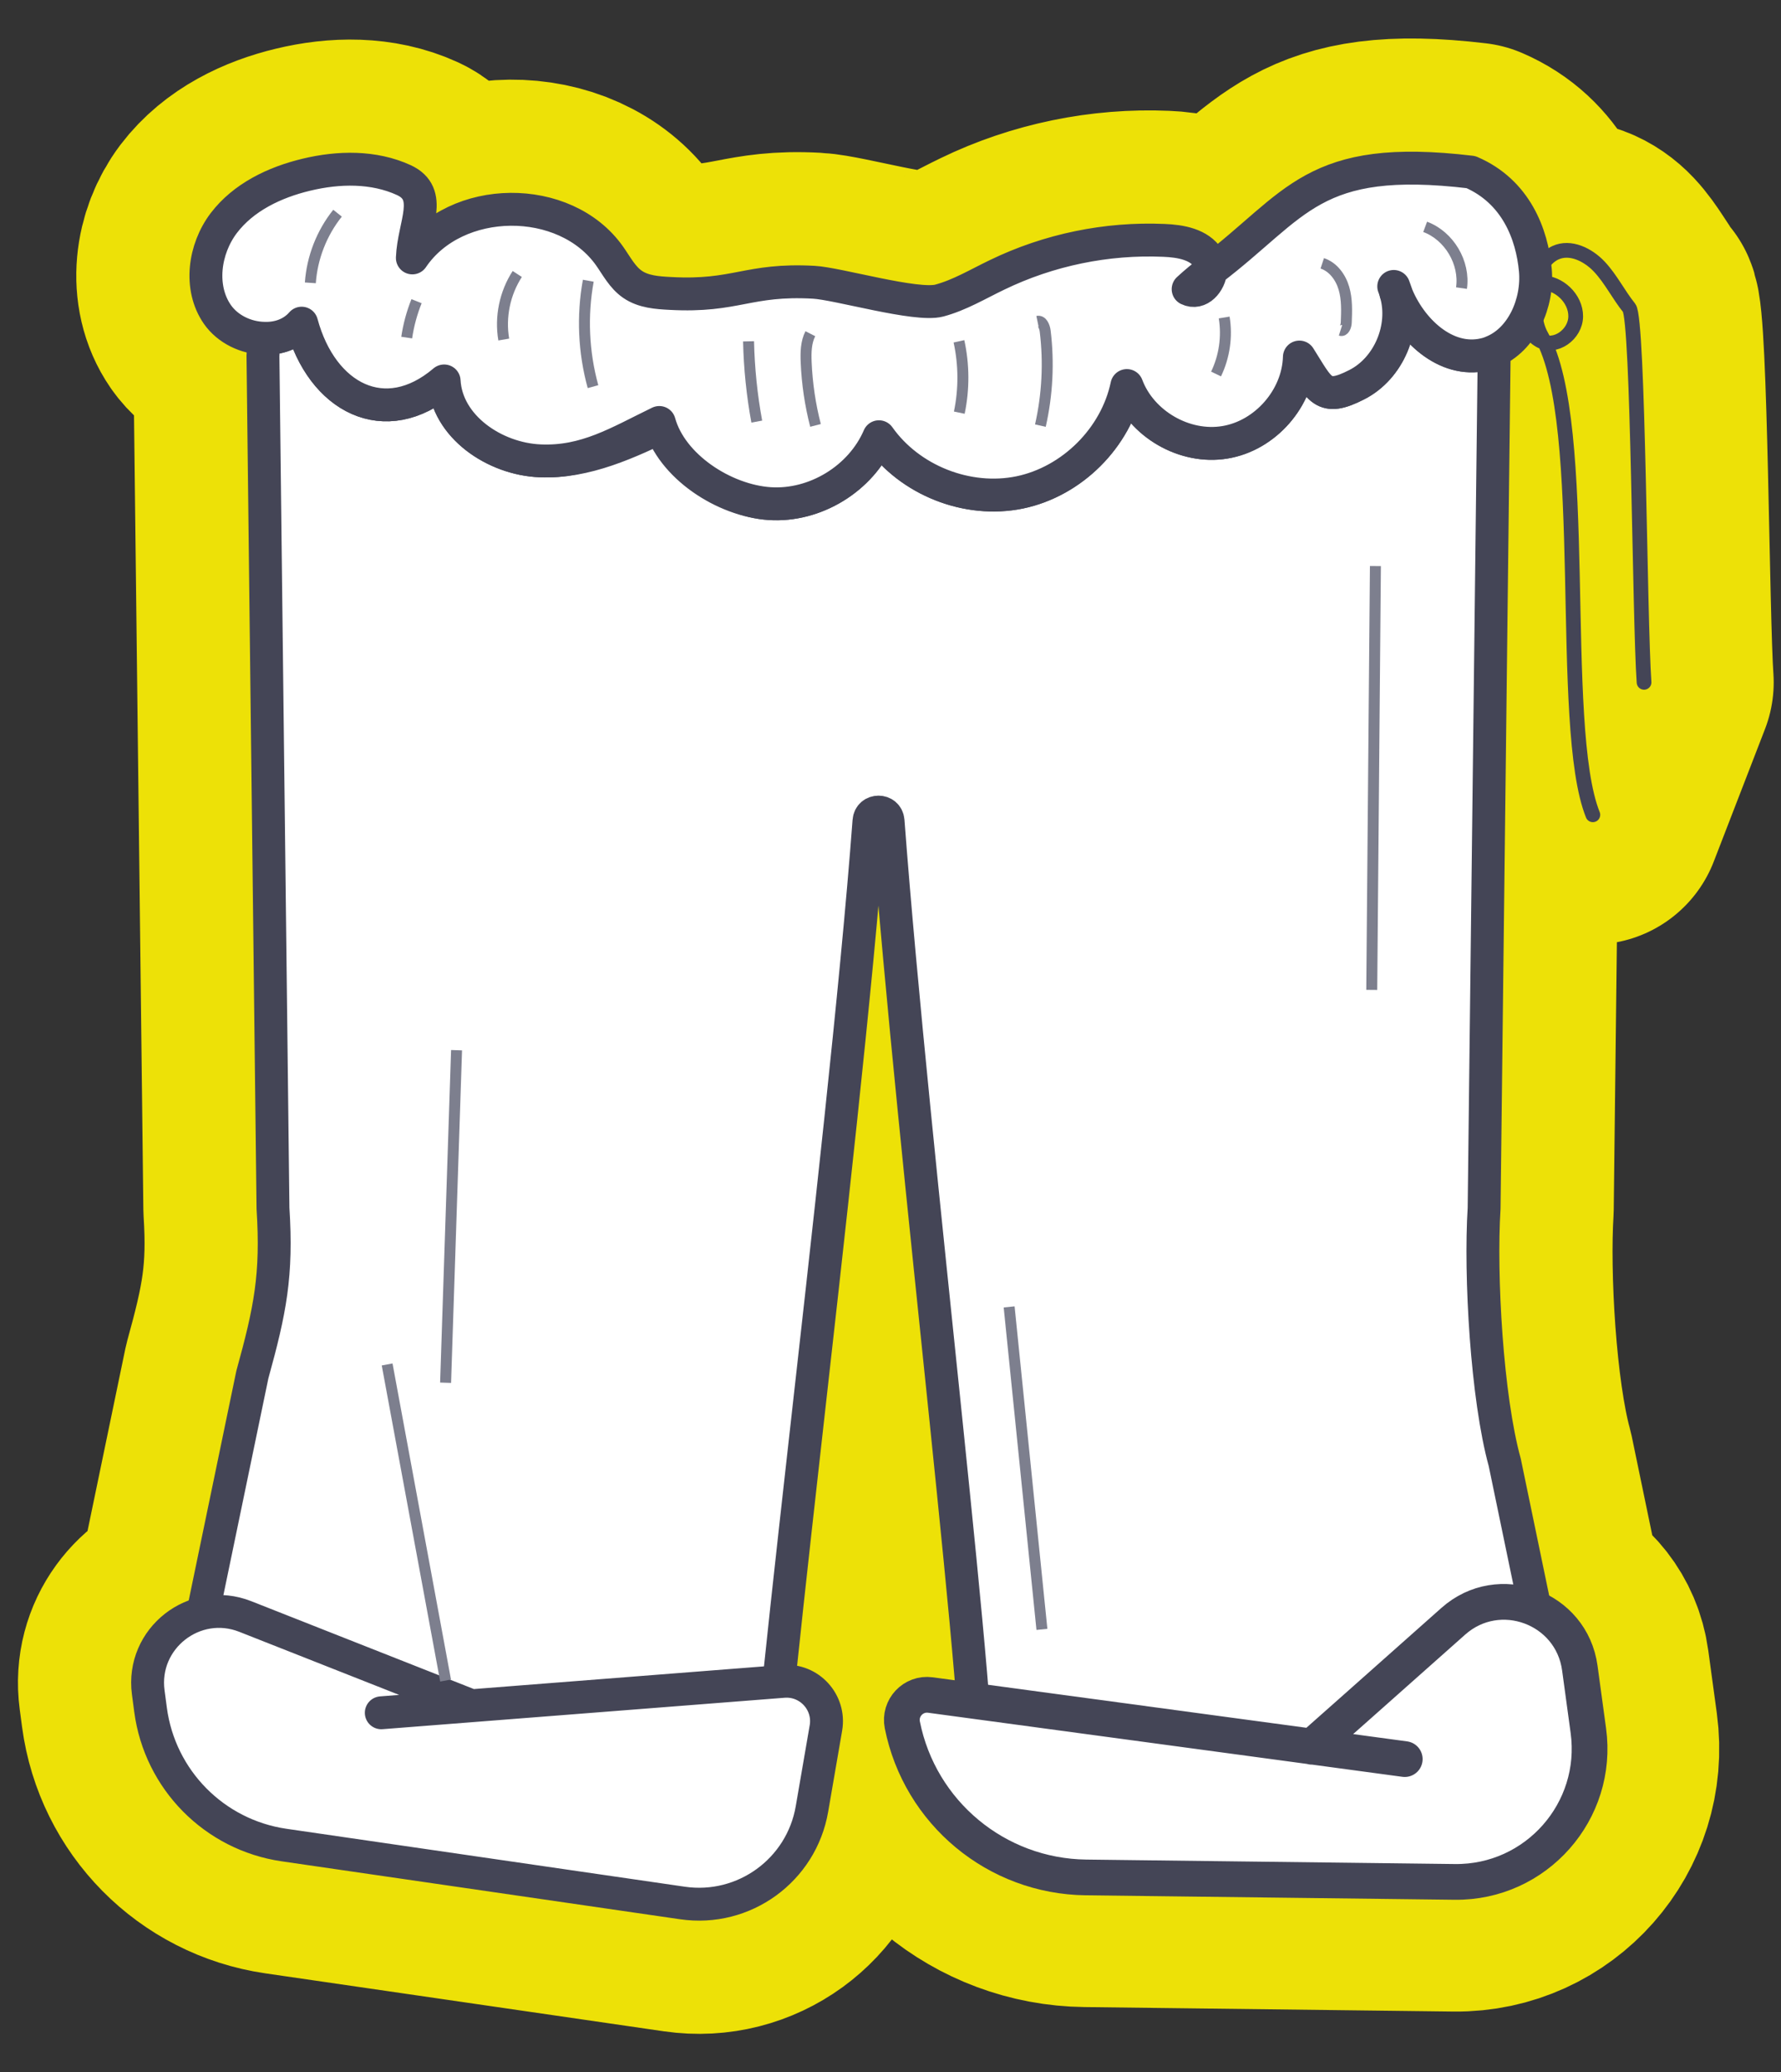
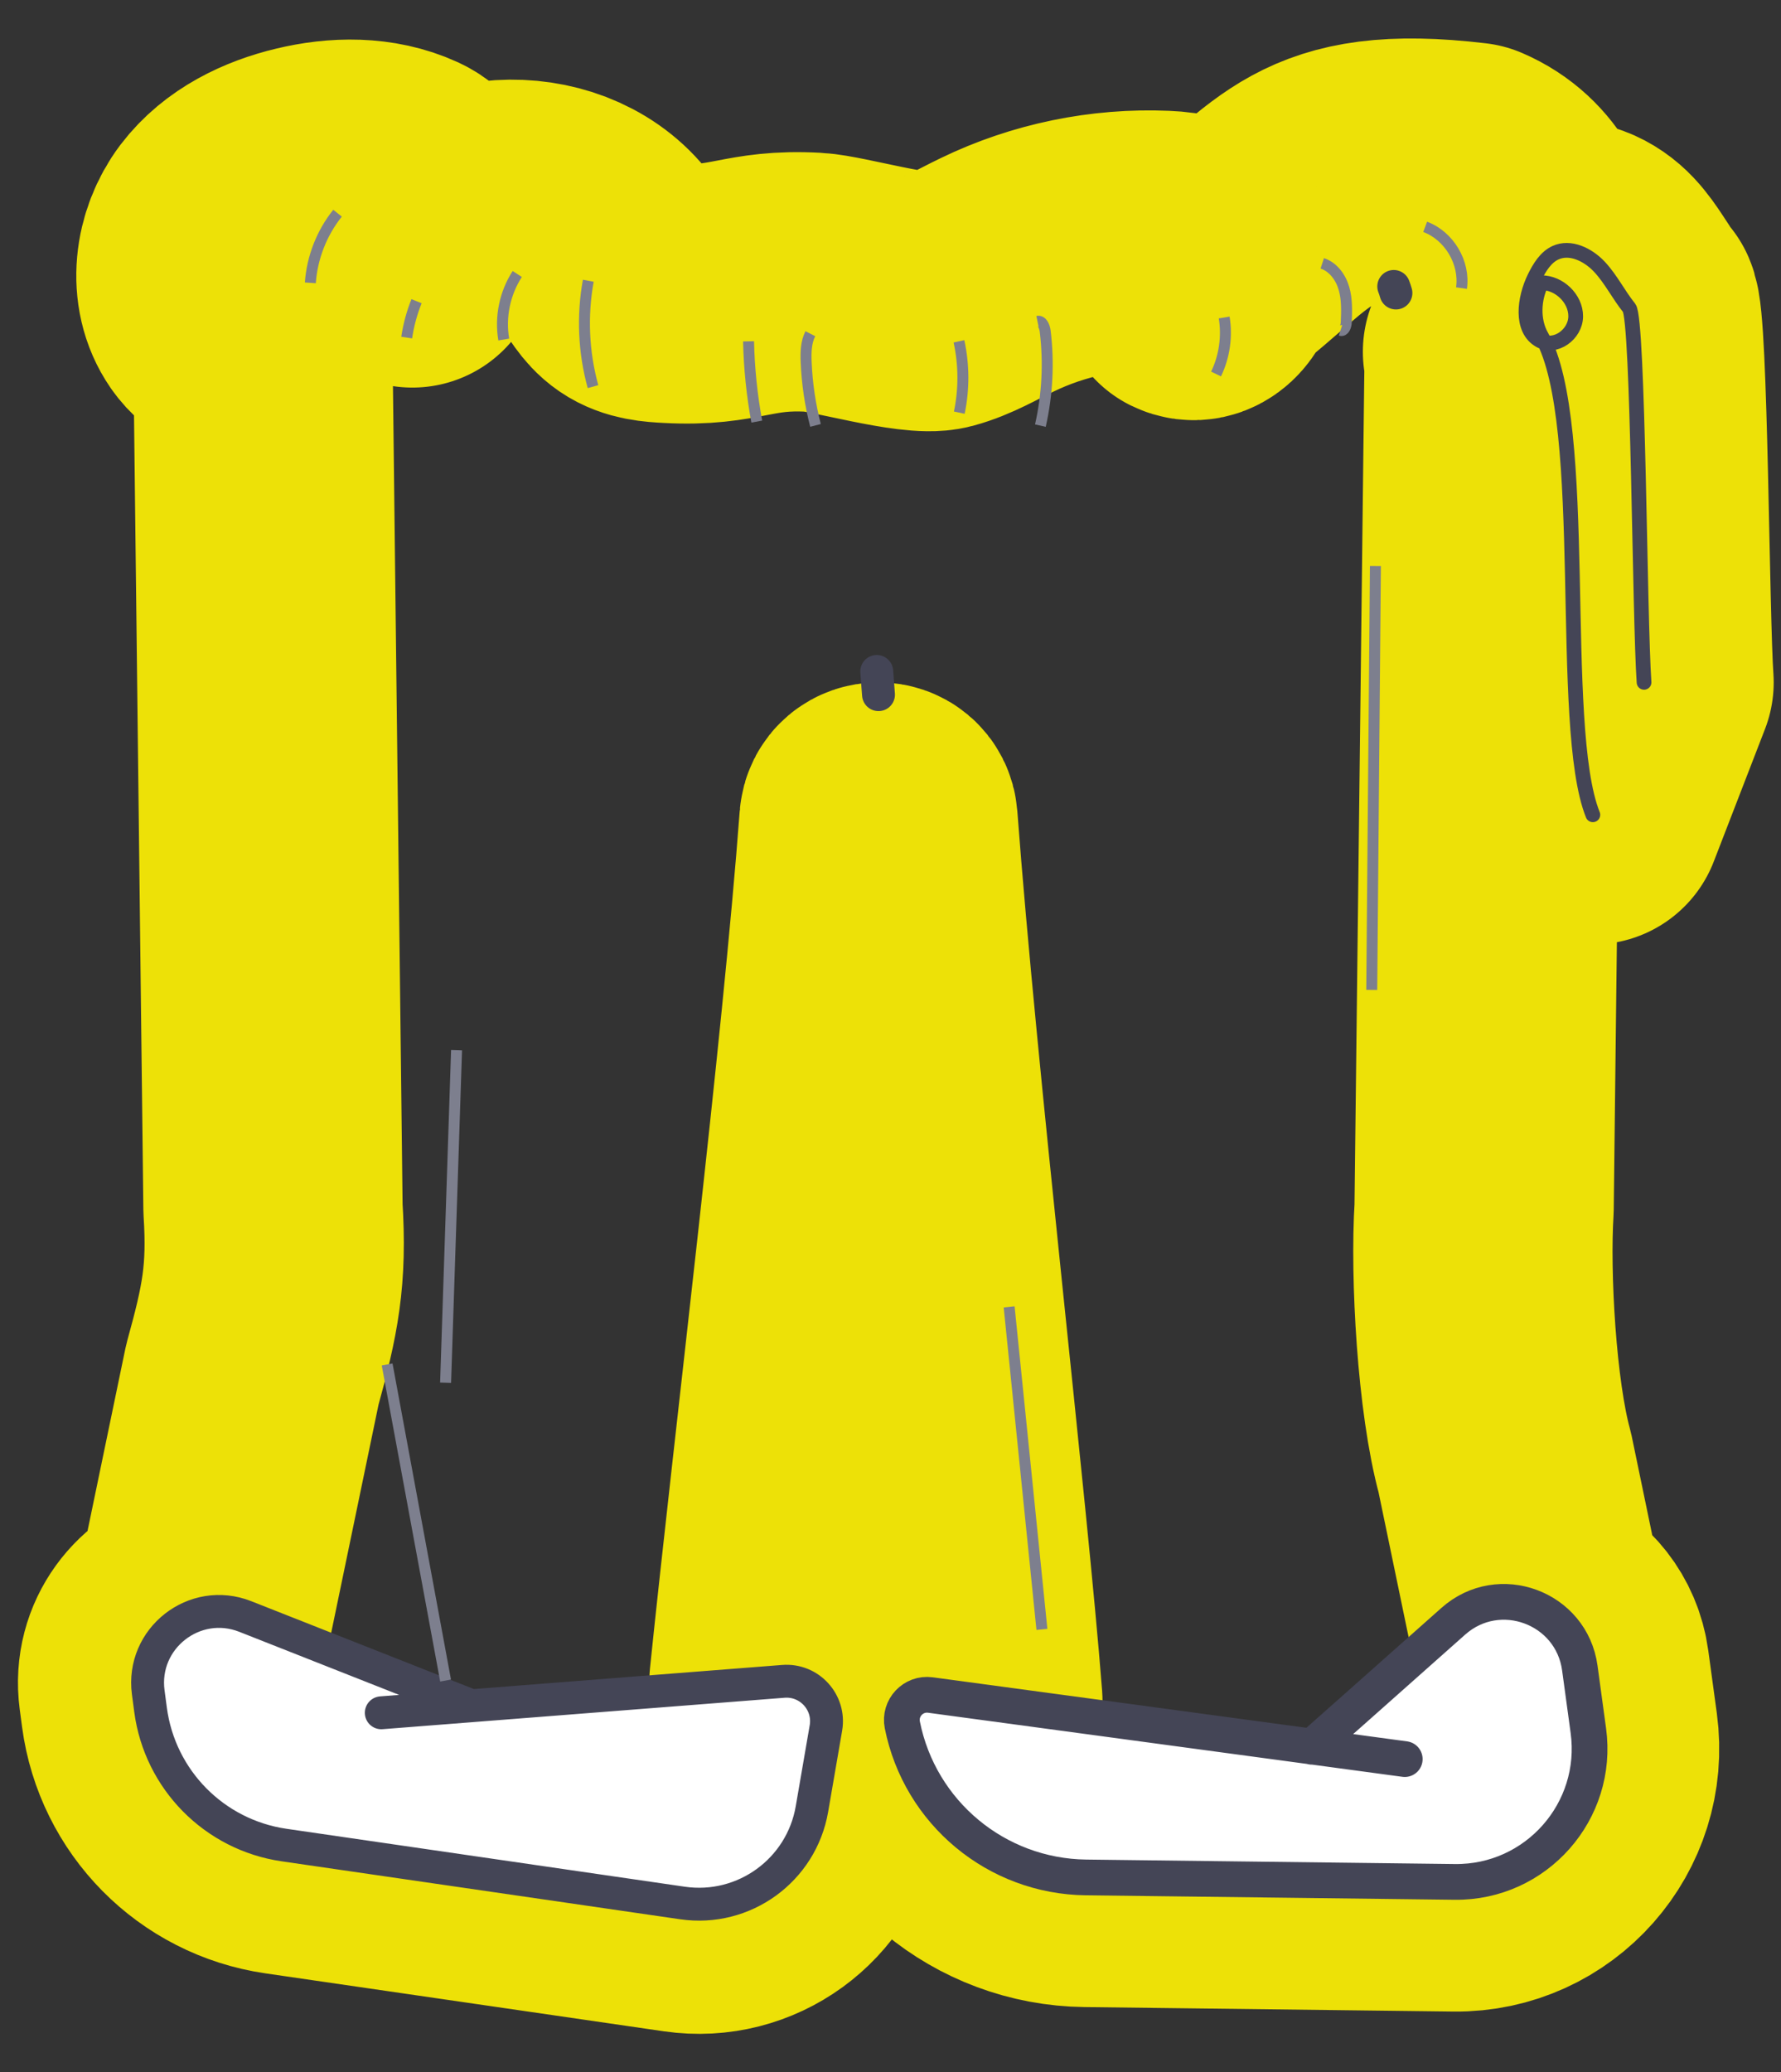
<svg xmlns="http://www.w3.org/2000/svg" version="1.1" x="0px" y="0px" width="247.292px" height="287.697px" viewBox="0 0 247.292 287.697" style="enable-background:new 0 0 247.292 287.697;" xml:space="preserve">
  <rect x="0" y="0" width="247.292" height="287.697" fill="#333333" stroke="none" />
  <g id="Calque_1">
    <path style="fill:none;stroke:#EDE107;stroke-width:36;stroke-linecap:round;stroke-linejoin:round;stroke-miterlimit:10;" d="   M211.938,44.181c0.165,1.314,0.726,2.452,1.883,3.094c0.208,0.115,0.423,0.191,0.641,0.248c6.255,13.116,1.85,53.537,6.706,65.594   l7.11-18.388c-0.629-8.759-0.779-50.383-2.064-51.977c-1.474-1.829-2.534-4.015-4.137-5.72c-1.602-1.705-4.056-2.879-6.09-1.949   c-1.27,0.581-2.1,1.848-2.764,3.145c-0.007-0.244-0.017-0.488-0.039-0.729c-0.457-4.977-2.679-10.912-8.948-13.606   c-22.066-2.633-24.137,4.551-36.113,13.635c-0.137,1.705-1.613,3.379-3.151,2.617c0.989-0.913,2.039-1.781,3.151-2.617   c0.061-0.578-0.046-1.172-0.365-1.659c-1.217-1.948-3.835-2.405-6.133-2.496c-7.959-0.35-16.01,1.309-23.193,4.794   c-2.633,1.263-5.175,2.801-8.005,3.561c-3.181,0.852-14.154-2.374-17.441-2.541c-9.177-0.502-10.729,2.055-19.906,1.553   c-1.826-0.091-3.744-0.228-5.251-1.263c-1.4-0.959-2.207-2.541-3.18-3.927c-6.178-8.767-21.381-8.63-27.393,0.258   c0.183-4.596,2.998-8.872-1.187-10.805c-4.185-1.917-9.055-1.826-13.53-0.746c-4.398,1.05-8.736,3.12-11.475,6.726   c-2.723,3.607-3.454,8.948-0.882,12.662c1.446,2.07,3.987,3.272,6.483,3.318c0,0-0.001,0-0.001,0l-0.152,2.45l1.393,118.326   c0.589,9.318-0.38,14.104-2.866,23.104l-6.878,33.149c-4.684,1.111-8.29,5.593-7.577,10.959l0.323,2.428   c1.288,9.695,8.855,17.356,18.534,18.764l55.324,8.045c8.537,1.241,16.51-4.545,17.975-13.047l1.939-11.246   c0.615-3.568-2.294-6.761-5.905-6.479l-0.619,0.048c3.278-31.842,10.08-87.091,12.503-119.497c0.123-1.64,2.527-1.641,2.65,0   c2.736,36.495,9.765,96.223,11.775,122.142l-5.896-0.796c-2.379-0.321-4.366,1.795-3.897,4.149   c2.435,12.195,13.068,21.025,25.502,21.175l51.197,0.621c11.3,0.137,20.081-9.799,18.555-20.997l-1.184-8.686   c-0.538-3.948-3.049-6.844-6.21-8.245l-4.215-20.314c-2.487-9-3.455-25.96-2.866-35.279l1.393-118.326l-0.228-0.578   c0,0,0,0,0.001,0C209.317,47.991,210.916,46.266,211.938,44.181z" />
    <g id="Calque_1_1_">
	</g>
  </g>
  <g id="Calque_2">
    <g id="habit-braies_1_">
      <g>
        <path style="fill:none;stroke:#444556;stroke-width:4.566;stroke-linecap:round;stroke-linejoin:round;stroke-miterlimit:10;" d="     M121.979,96.439c-0.152-2.1-0.243-3.227-0.243-3.227" />
-         <path style="fill:#FFFFFF;stroke:#444556;stroke-width:4.566;stroke-linecap:round;stroke-linejoin:round;stroke-miterlimit:10;" d="     M25.859,235.08c0,0,82.941,28.154,80.658,22.828c-1.793-4.185,10.668-97.513,14.14-143.939c0.123-1.64,2.527-1.641,2.65,0     c3.481,46.426,13.909,130.463,12.115,134.647c-2.283,5.326,82.692-1.361,82.692-1.361l-9.18-44.236     c-2.487-9-3.455-25.96-2.866-35.279l1.393-118.326l-0.228-0.578c-0.365,0.167-0.761,0.289-1.172,0.381     c-5.311,1.202-10.227-3.394-12.236-8.538c1.385,4.778-0.974,10.455-5.433,12.723c-4.749,2.435-5.113,0.669-7.974-3.835     c-0.152,5.692-4.733,10.927-10.348,11.84c-5.6,0.929-11.612-2.557-13.606-7.883c-1.522,7.259-7.624,13.332-14.883,14.838     c-7.259,1.491-15.264-1.674-19.541-7.731c-2.496,5.814-8.872,9.71-15.188,9.283c-6.316-0.426-12.099-5.159-13.788-11.262     c-5.707,2.77-11.718,5.6-18.065,5.326c-6.331-0.259-12.982-4.763-13.332-11.094c-8.188,6.971-16.984,2.359-19.784-8.02     c-1.309,1.507-3.241,2.176-5.22,2.1l-0.152,2.45l1.393,118.326c0.589,9.318-0.38,14.104-2.866,23.104L25.859,235.08z" />
-         <path style="fill:#FFFFFF;stroke:#444556;stroke-width:4.566;stroke-linecap:round;stroke-linejoin:round;stroke-miterlimit:10;" d="     M30.18,43.646c1.446,2.07,3.987,3.272,6.483,3.318c1.979,0.076,3.911-0.593,5.22-2.1c2.8,10.379,11.596,14.99,19.784,8.02     c0.35,6.331,7,10.836,13.332,11.094c6.346,0.274,10.836-2.557,16.543-5.326c1.689,6.102,8.994,10.836,15.31,11.262     c6.316,0.426,12.692-3.47,15.188-9.283c4.277,6.057,12.282,9.222,19.541,7.731c7.259-1.507,13.361-7.579,14.883-14.838     c1.994,5.326,8.005,8.812,13.606,7.883c5.616-0.913,10.196-6.149,10.348-11.84c2.861,4.504,3.227,6.27,7.974,3.835     c4.459-2.267,6.818-7.944,5.433-12.723c2.009,5.144,6.924,9.74,12.236,8.538c0.411-0.091,0.807-0.213,1.172-0.381     c4.125-1.674,6.361-6.788,5.95-11.338c-0.457-4.977-2.679-10.912-8.948-13.606c-22.066-2.633-24.136,4.551-36.113,13.635     c-0.137,1.705-1.613,3.379-3.151,2.617c0.989-0.913,2.039-1.781,3.151-2.617c0.061-0.578-0.046-1.172-0.365-1.659     c-1.217-1.948-3.835-2.405-6.133-2.496c-7.959-0.35-16.01,1.309-23.193,4.794c-2.633,1.263-5.175,2.801-8.005,3.561     c-3.181,0.852-14.154-2.374-17.441-2.541c-9.177-0.502-10.729,2.055-19.906,1.553c-1.826-0.091-3.744-0.228-5.251-1.263     c-1.4-0.959-2.207-2.541-3.181-3.927c-6.178-8.767-21.381-8.63-27.393,0.258c0.183-4.596,2.998-8.872-1.187-10.805     c-4.185-1.917-9.055-1.826-13.53-0.746c-4.398,1.05-8.736,3.12-11.475,6.726C28.339,34.591,27.609,39.932,30.18,43.646z" />
        <path style="fill:none;stroke:#444556;stroke-width:4.566;stroke-linecap:round;stroke-linejoin:round;stroke-miterlimit:10;" d="     M193.826,40.678c-0.091-0.319-0.183-0.609-0.305-0.913" />
        <path style="fill:#FFFFFF;stroke:#444556;stroke-width:4.962;stroke-linecap:round;stroke-linejoin:round;stroke-miterlimit:10;" d="     M195.049,244.211l-65.863-8.896c-2.379-0.321-4.366,1.795-3.897,4.149l0,0c2.434,12.195,13.068,21.025,25.502,21.175     l51.197,0.621c11.3,0.137,20.081-9.799,18.555-20.997l-1.184-8.686c-1.147-8.419-11.228-12.146-17.574-6.497     c-9.338,8.313-19.626,17.417-19.626,17.417" />
        <path style="fill:#FFFFFF;stroke:#444556;stroke-width:4.566;stroke-linecap:round;stroke-linejoin:round;stroke-miterlimit:10;" d="     M65.455,236.803l-31.397-12.387c-7.04-2.778-14.472,3.033-13.475,10.535l0.323,2.428c1.288,9.695,8.855,17.356,18.534,18.764     l55.324,8.045c8.537,1.241,16.51-4.545,17.975-13.046l1.939-11.246c0.615-3.568-2.294-6.761-5.905-6.479l-55.832,4.365" />
        <path style="fill:none;stroke:#7D7F8E;stroke-width:1.522;stroke-linejoin:round;stroke-miterlimit:10;" d="M186.129,45.866     c0.499,0.159,0.778-0.563,0.799-1.086c0.064-1.593,0.125-3.219-0.321-4.749c-0.446-1.531-1.496-2.977-3.011-3.472" />
        <path style="fill:none;stroke:#7D7F8E;stroke-width:1.522;stroke-linejoin:round;stroke-miterlimit:10;" d="M202.928,39.997     c0.508-3.526-1.706-7.259-5.044-8.504" />
        <path style="fill:none;stroke:#7D7F8E;stroke-width:1.522;stroke-linejoin:round;stroke-miterlimit:10;" d="M168.849,51.922     c1.165-2.417,1.566-5.197,1.129-7.845" />
        <path style="fill:none;stroke:#7D7F8E;stroke-width:1.522;stroke-linejoin:round;stroke-miterlimit:10;" d="M144.457,59.088     c0.975-4.293,1.201-8.754,0.666-13.123c-0.079-0.647-0.432-1.488-1.07-1.357" />
        <path style="fill:none;stroke:#7D7F8E;stroke-width:1.522;stroke-linejoin:round;stroke-miterlimit:10;" d="M133.197,57.288     c0.682-3.256,0.667-6.656-0.047-9.904" />
        <path style="fill:none;stroke:#7D7F8E;stroke-width:1.522;stroke-linejoin:round;stroke-miterlimit:10;" d="M113.233,59.058     c-0.74-2.87-1.175-5.818-1.297-8.779c-0.055-1.346-0.032-2.753,0.58-3.952" />
        <path style="fill:none;stroke:#7D7F8E;stroke-width:1.522;stroke-linejoin:round;stroke-miterlimit:10;" d="M105.078,58.529     c-0.677-3.676-1.058-7.407-1.141-11.143" />
        <path style="fill:none;stroke:#7D7F8E;stroke-width:1.522;stroke-linejoin:round;stroke-miterlimit:10;" d="M82.338,53.677     c-1.316-4.769-1.542-9.836-0.654-14.703" />
        <path style="fill:none;stroke:#7D7F8E;stroke-width:1.522;stroke-linejoin:round;stroke-miterlimit:10;" d="M69.947,47.137     c-0.535-3.124,0.148-6.441,1.875-9.099" />
        <path style="fill:none;stroke:#7D7F8E;stroke-width:1.522;stroke-linejoin:round;stroke-miterlimit:10;" d="M56.47,46.866     c0.255-1.73,0.715-3.43,1.367-5.052" />
        <path style="fill:none;stroke:#7D7F8E;stroke-width:1.522;stroke-linejoin:round;stroke-miterlimit:10;" d="M43.091,39.267     c0.244-3.505,1.581-6.926,3.776-9.669" />
        <line style="fill:none;stroke:#7D7F8E;stroke-width:1.522;stroke-linejoin:round;stroke-miterlimit:10;" x1="140.119" y1="181.435" x2="144.671" y2="226.202" />
        <line style="fill:none;stroke:#7D7F8E;stroke-width:1.522;stroke-linejoin:round;stroke-miterlimit:10;" x1="61.87" y1="233.304" x2="53.754" y2="189.425" />
        <line style="fill:none;stroke:#7D7F8E;stroke-width:1.522;stroke-linejoin:round;stroke-miterlimit:10;" x1="61.87" y1="191.961" x2="63.392" y2="145.798" />
        <line style="fill:none;stroke:#7D7F8E;stroke-width:1.522;stroke-linejoin:round;stroke-miterlimit:10;" x1="190.467" y1="137.427" x2="190.975" y2="78.583" />
        <path style="fill:none;stroke:#444556;stroke-width:2.045;stroke-linecap:round;stroke-linejoin:round;stroke-miterlimit:10;" d="     M221.167,113.117c-4.965-12.328-0.241-54.328-7.137-66.454c-1.251-2.198-1.097-5.209,0.031-7.408     c2.372-0.02,4.743,2.157,4.725,4.668c-0.019,2.511-2.837,4.531-4.965,3.351c-2.762-1.532-2.161-5.883-0.754-8.743     c0.689-1.399,1.549-2.823,2.919-3.449c2.033-0.93,4.487,0.244,6.09,1.949c1.602,1.705,2.662,3.891,4.137,5.72     c1.285,1.594,1.435,43.218,2.064,51.977" />
      </g>
    </g>
    <g id="Calque_1_2_">
	</g>
  </g>
</svg>